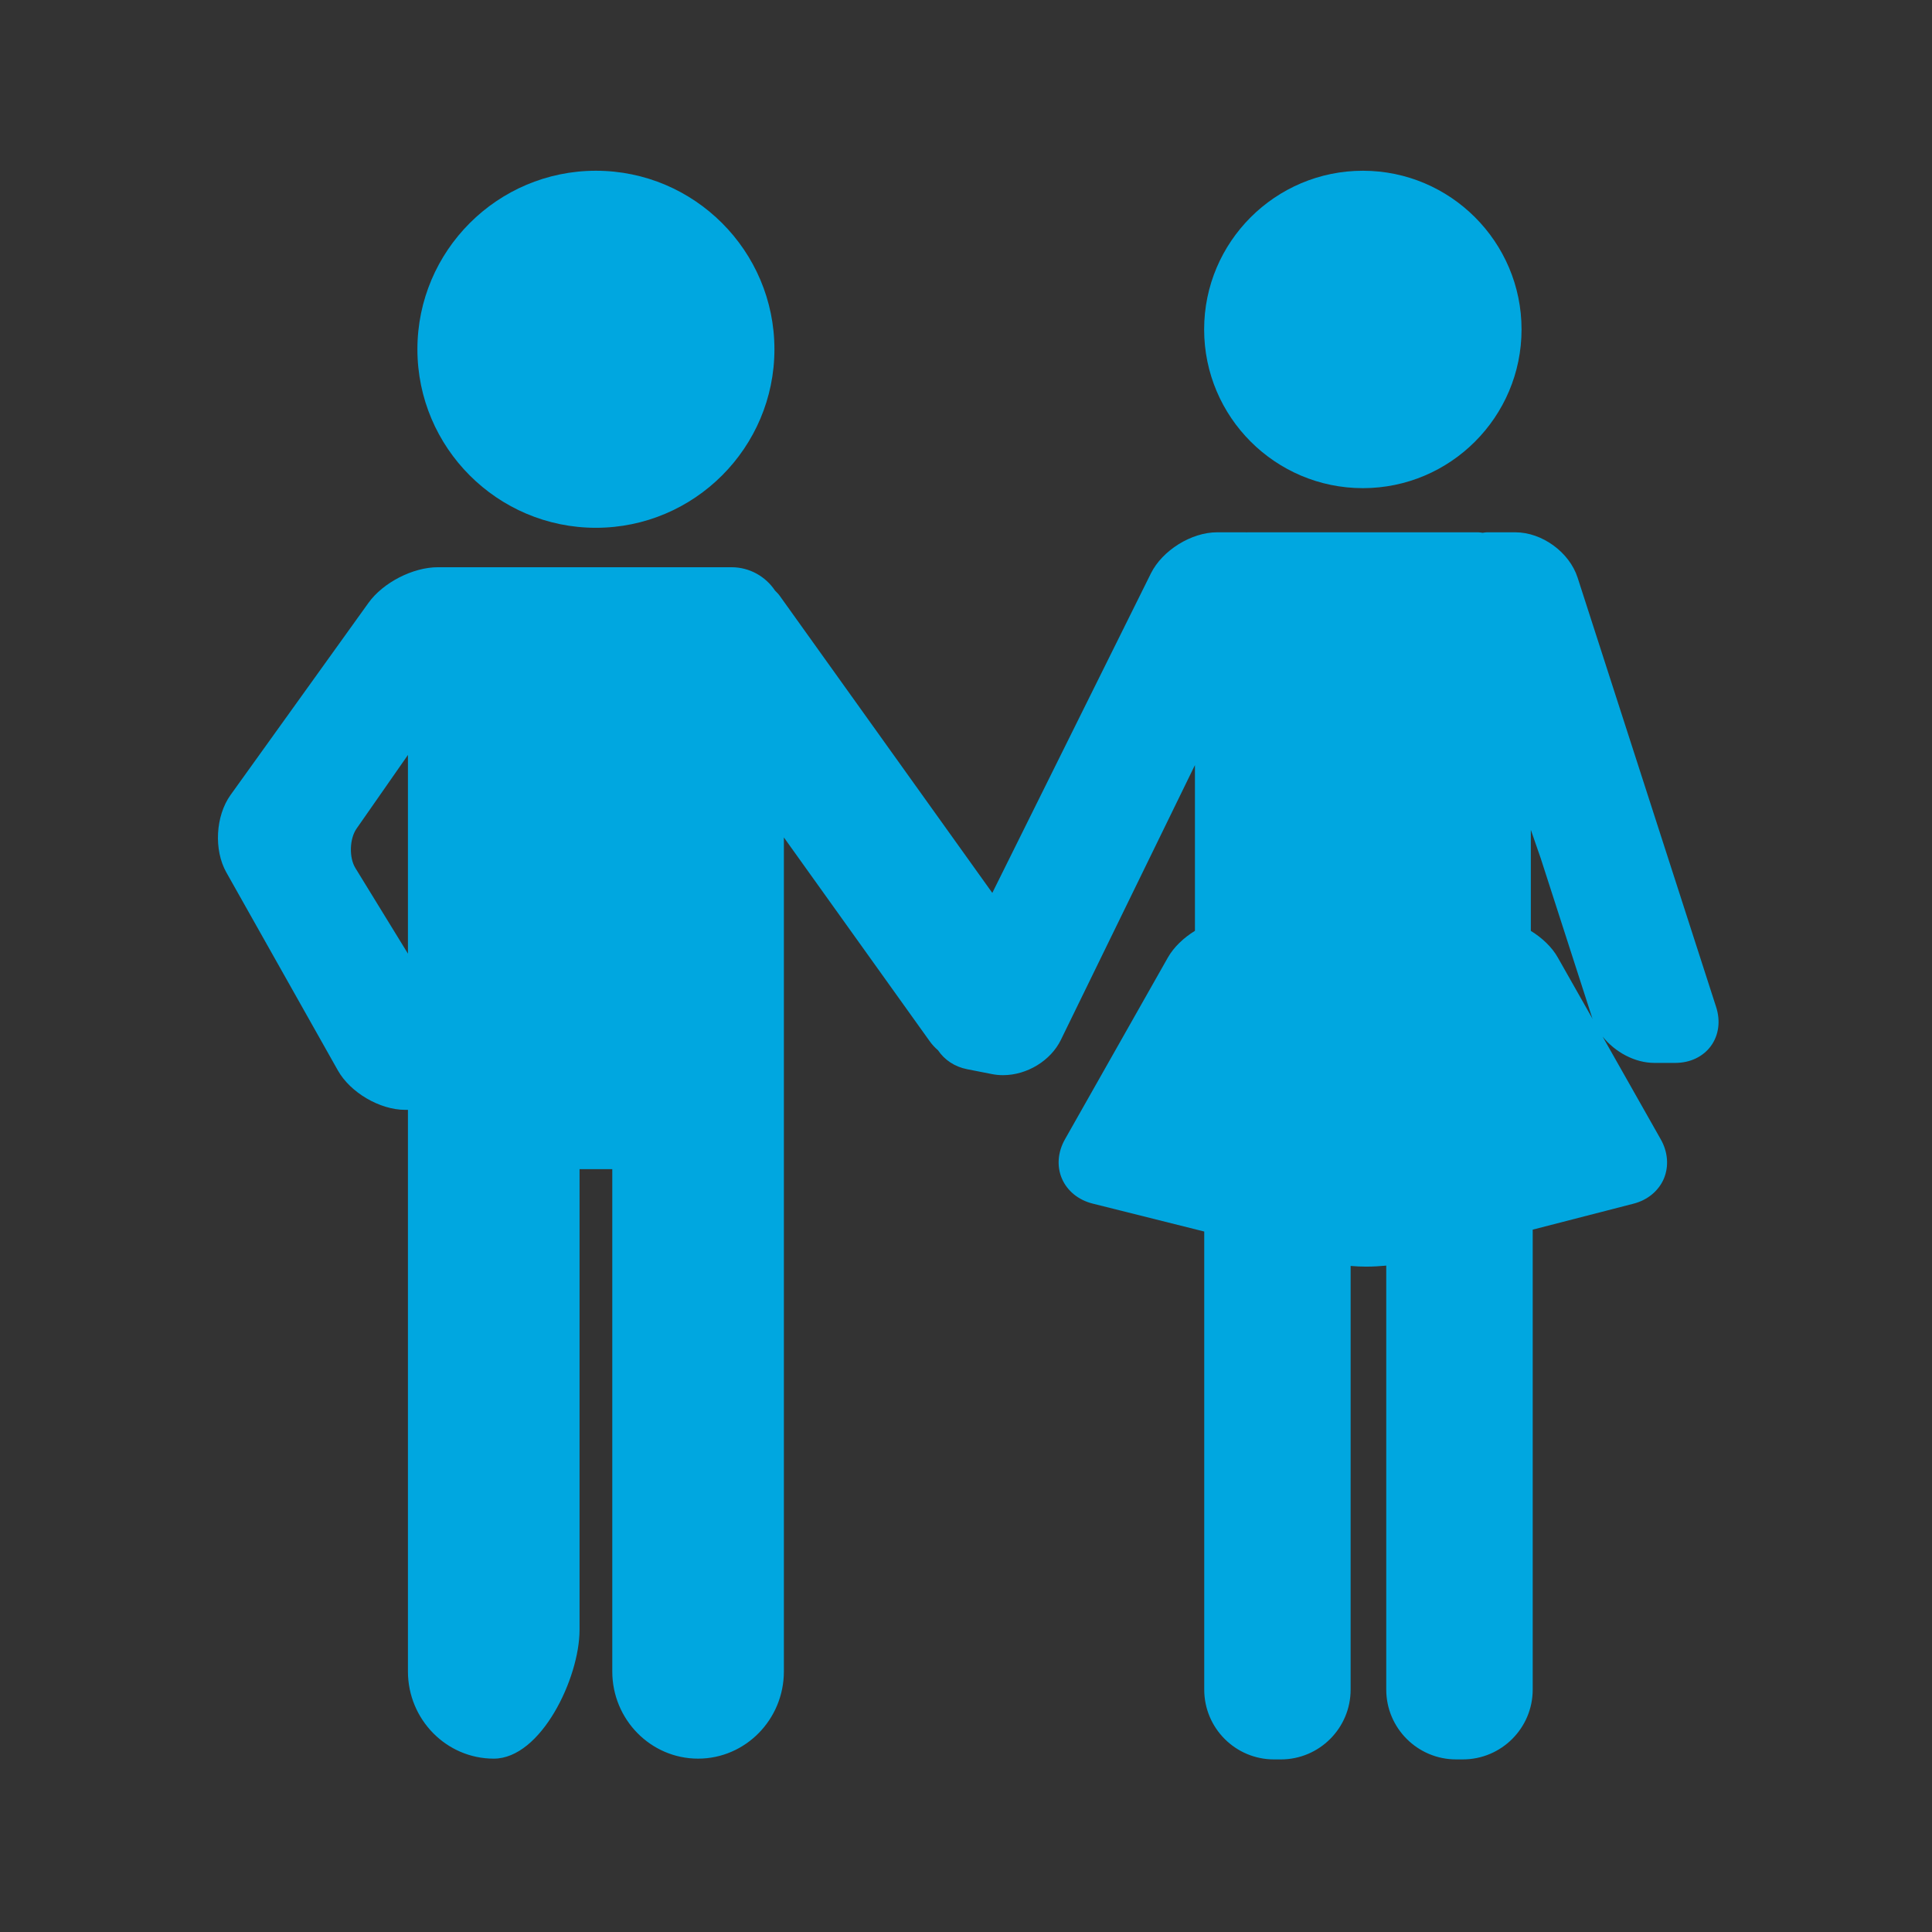
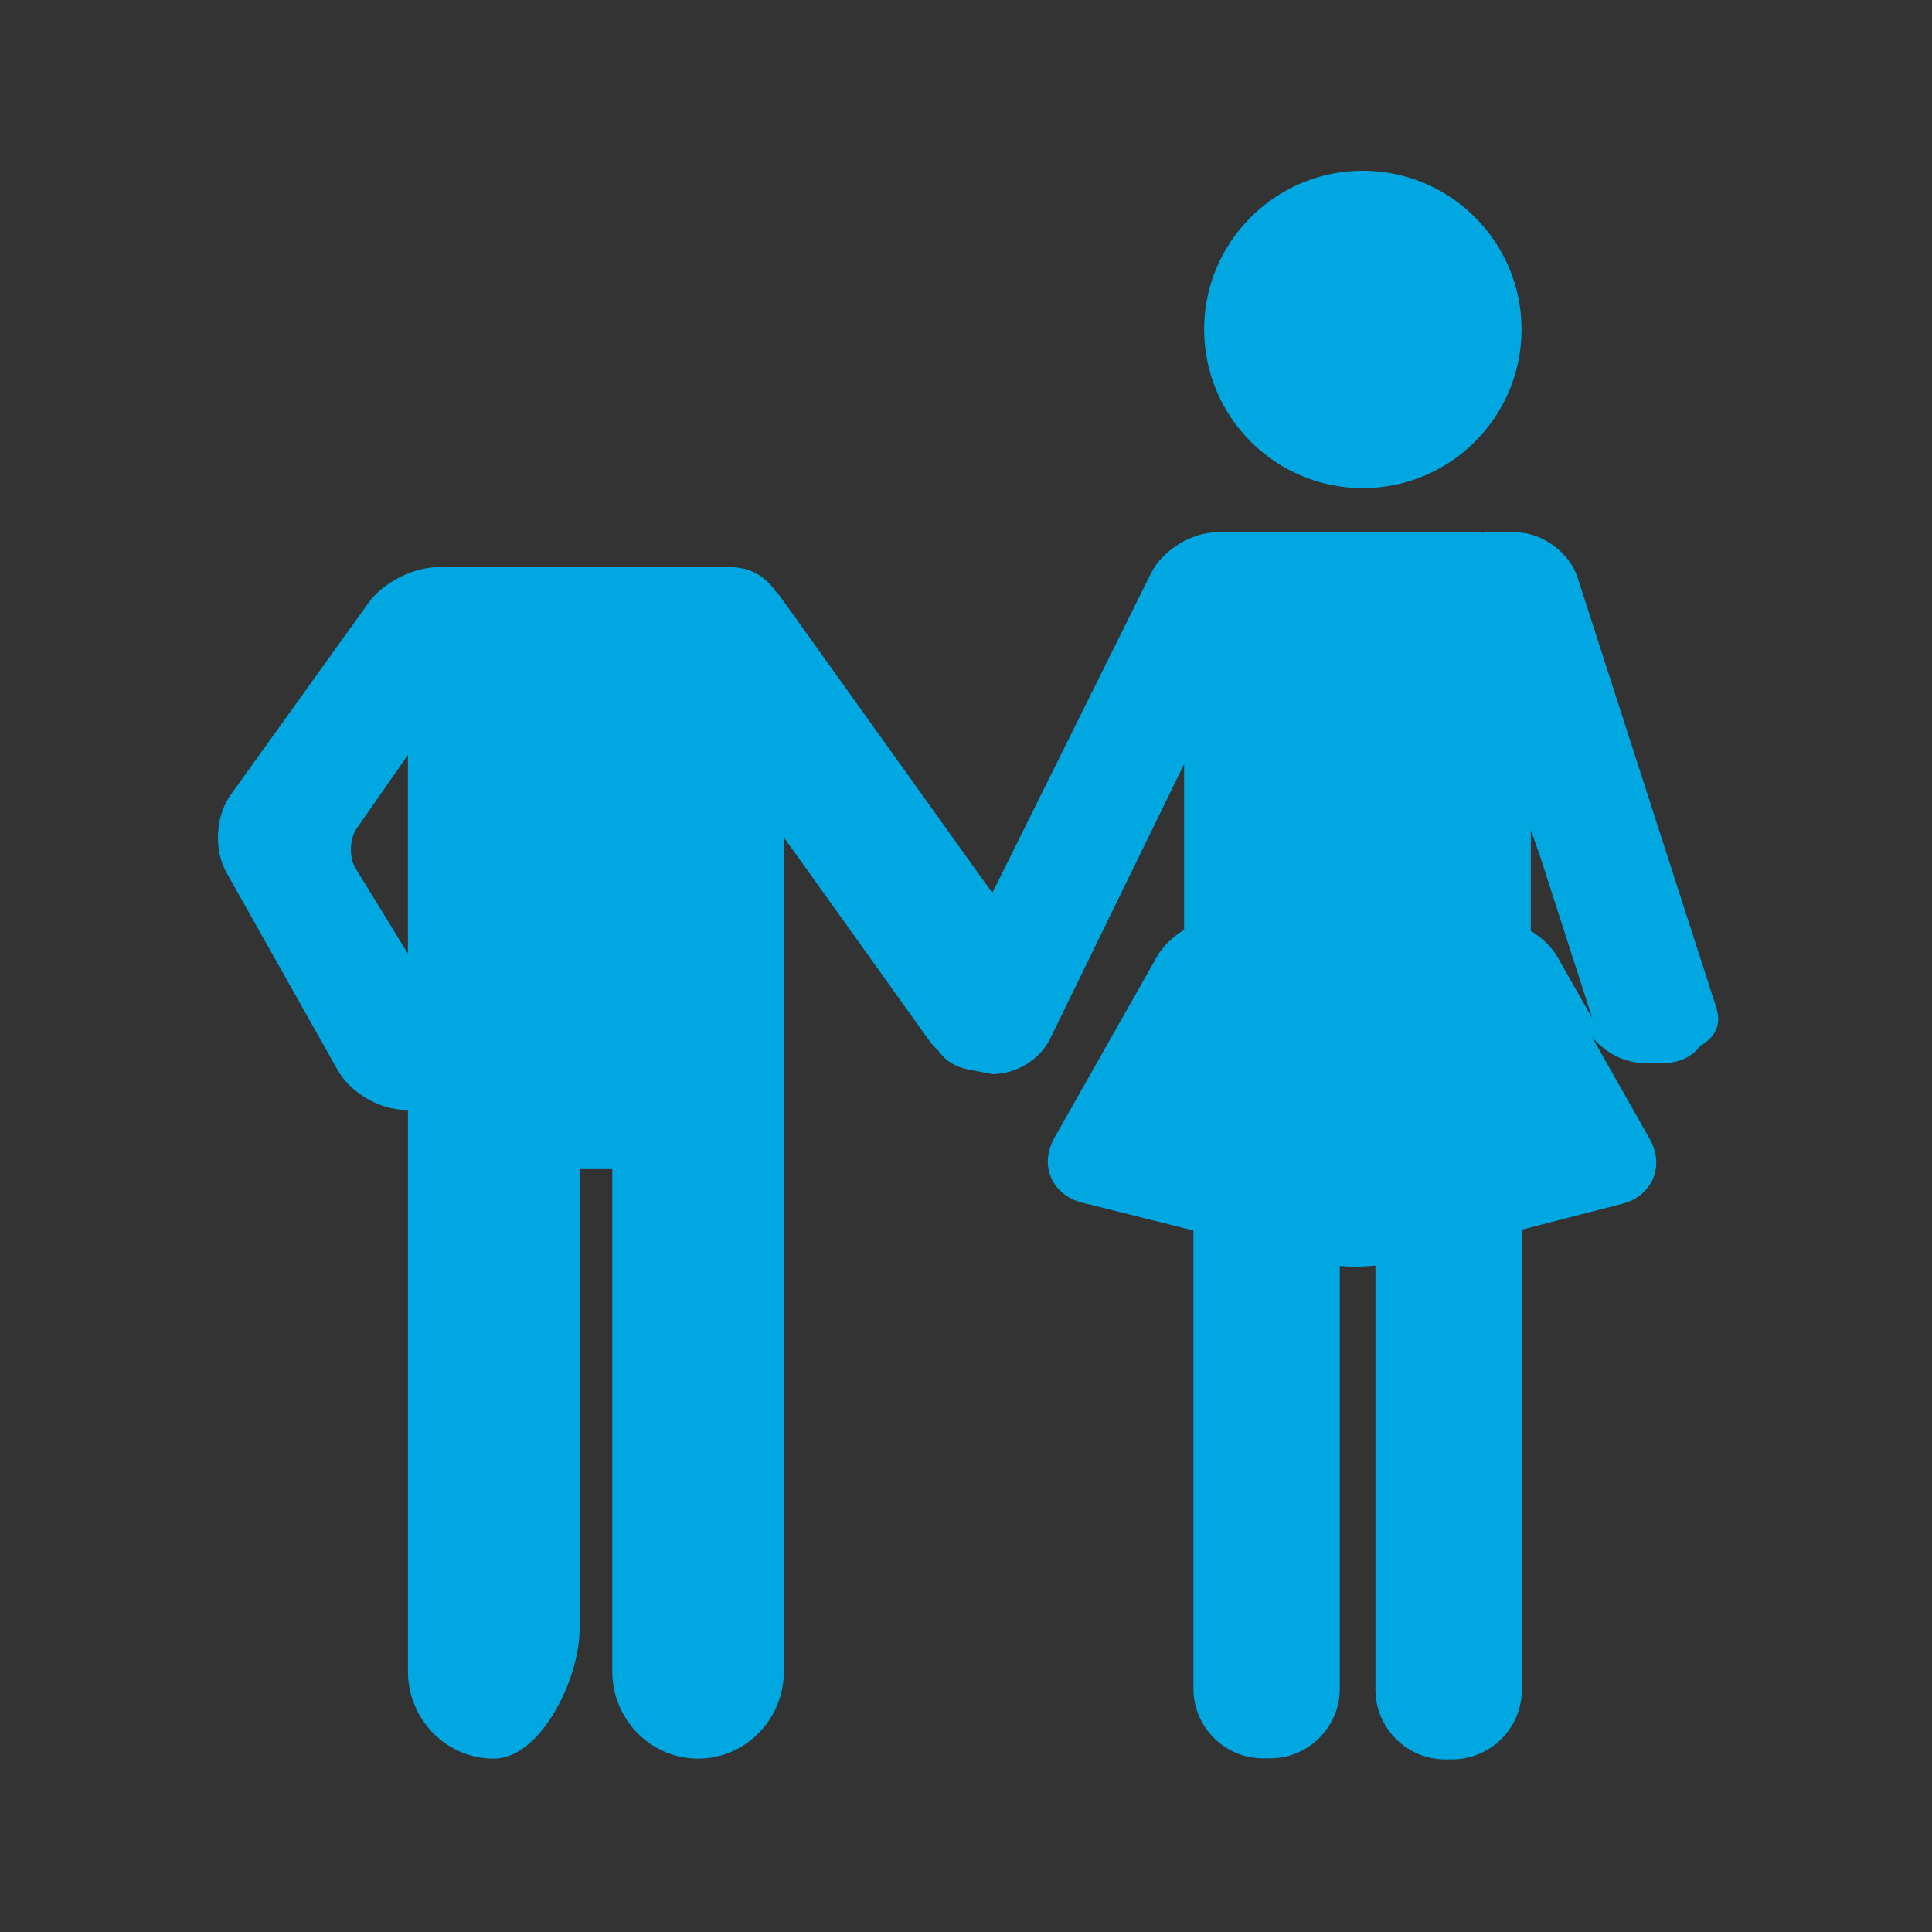
<svg xmlns="http://www.w3.org/2000/svg" version="1.1" id="Layer_1" x="0px" y="0px" viewBox="0 0 512 512" style="enable-background:new 0 0 512 512;" xml:space="preserve">
  <rect x="0" y="0" width="512" height="512" fill="#333333" stroke="none" />
  <g>
-     <path style="fill:#00A7E0;" d="M157.922,139.87c26.083,0,47.31-21.227,47.31-47.31s-21.227-47.31-47.31-47.31   c-26.083,0-47.304,21.227-47.304,47.31S131.839,139.87,157.922,139.87L157.922,139.87z M157.922,139.87" />
    <path style="fill:#00A7E0;" d="M361.176,129.366c23.17,0,42.05-18.857,42.05-42.067c0-23.193-18.88-42.05-42.05-42.05   c-23.187,0-42.067,18.857-42.067,42.05C319.109,110.509,337.989,129.366,361.176,129.366L361.176,129.366z M361.176,129.366" />
-     <path style="fill:#00A7E0;" d="M454.779,266.823l-36.697-113.744c-2.168-6.729-9.417-12.013-16.487-12.013h-7.584   c-0.364,0-0.723,0.087-1.087,0.133c-0.382-0.046-0.74-0.133-1.127-0.133h-61.259c-0.069,0-0.139,0.023-0.231,0.023   c-0.064,0-0.133-0.023-0.202-0.023h-7.585c-6.798,0-14.475,4.787-17.504,10.862l-42.044,84.701l-56.294-78.677   c-0.364-0.538-0.838-0.988-1.289-1.445c-2.486-3.723-6.729-6.186-11.515-6.186h-77.839c-6.613,0-14.521,4.064-18.383,9.44   l-36.558,50.923c-3.971,5.555-4.468,14.562-1.104,20.522l29.557,52.478c3.295,5.85,11.111,10.435,17.817,10.435h0.746v148.815   c0,12.758,10.209,23.123,22.742,23.123c12.527,0,22.736-21.365,22.736-34.123V309.838h8.671v133.097   c0,12.758,10.186,23.123,22.742,23.123c12.533,0,22.736-10.365,22.736-23.123V221.929l38.616,53.97   c0.653,0.925,1.399,1.717,2.237,2.44c1.694,2.526,4.382,4.359,7.7,5.012l6.66,1.307c0.948,0.185,1.896,0.272,2.867,0.272   c6.347,0,12.625-3.839,15.313-9.325l35.541-72.85v43.923c-3,1.85-5.602,4.313-7.18,7.093l-27.256,48.143   c-1.919,3.365-2.214,7.18-0.815,10.435c1.405,3.249,4.359,5.665,8.134,6.613l29.581,7.405v121.397   c0,10.209,8.284,18.499,18.493,18.499h1.81c10.203,0,18.493-8.29,18.493-18.499V335.487c1.33,0.116,2.711,0.185,4.11,0.185   c1.85,0,3.659-0.116,5.33-0.272v112.362c0,10.209,8.307,18.499,18.516,18.499h1.78c10.209,0,18.516-8.29,18.516-18.499V325.868   l26.65-6.862c3.769-0.948,6.706-3.388,8.105-6.642c1.376-3.272,1.087-7.087-0.832-10.452l-15.4-27.21   c3.318,4.133,8.556,6.977,13.706,6.977h5.573c3.931,0,7.365-1.648,9.44-4.498C455.502,274.314,455.999,270.545,454.779,266.823   L454.779,266.823z M108.109,252.729l-13.932-22.696c-1.694-2.752-1.561-7.723,0.295-10.411l13.637-19.551V252.729z    M412.845,253.769c-1.561-2.781-4.179-5.243-7.157-7.07v-26.783l2.619,7.544l13.614,42.206c0.046,0.156,0.139,0.312,0.202,0.474   L412.845,253.769z M412.845,253.769" />
+     <path style="fill:#00A7E0;" d="M454.779,266.823l-36.697-113.744c-2.168-6.729-9.417-12.013-16.487-12.013h-7.584   c-0.364,0-0.723,0.087-1.087,0.133c-0.382-0.046-0.74-0.133-1.127-0.133h-61.259c-0.069,0-0.139,0.023-0.231,0.023   c-0.064,0-0.133-0.023-0.202-0.023h-7.585c-6.798,0-14.475,4.787-17.504,10.862l-42.044,84.701l-56.294-78.677   c-0.364-0.538-0.838-0.988-1.289-1.445c-2.486-3.723-6.729-6.186-11.515-6.186h-77.839c-6.613,0-14.521,4.064-18.383,9.44   l-36.558,50.923c-3.971,5.555-4.468,14.562-1.104,20.522l29.557,52.478c3.295,5.85,11.111,10.435,17.817,10.435h0.746v148.815   c0,12.758,10.209,23.123,22.742,23.123c12.527,0,22.736-21.365,22.736-34.123V309.838h8.671v133.097   c0,12.758,10.186,23.123,22.742,23.123c12.533,0,22.736-10.365,22.736-23.123V221.929l38.616,53.97   c0.653,0.925,1.399,1.717,2.237,2.44c1.694,2.526,4.382,4.359,7.7,5.012l6.66,1.307c6.347,0,12.625-3.839,15.313-9.325l35.541-72.85v43.923c-3,1.85-5.602,4.313-7.18,7.093l-27.256,48.143   c-1.919,3.365-2.214,7.18-0.815,10.435c1.405,3.249,4.359,5.665,8.134,6.613l29.581,7.405v121.397   c0,10.209,8.284,18.499,18.493,18.499h1.81c10.203,0,18.493-8.29,18.493-18.499V335.487c1.33,0.116,2.711,0.185,4.11,0.185   c1.85,0,3.659-0.116,5.33-0.272v112.362c0,10.209,8.307,18.499,18.516,18.499h1.78c10.209,0,18.516-8.29,18.516-18.499V325.868   l26.65-6.862c3.769-0.948,6.706-3.388,8.105-6.642c1.376-3.272,1.087-7.087-0.832-10.452l-15.4-27.21   c3.318,4.133,8.556,6.977,13.706,6.977h5.573c3.931,0,7.365-1.648,9.44-4.498C455.502,274.314,455.999,270.545,454.779,266.823   L454.779,266.823z M108.109,252.729l-13.932-22.696c-1.694-2.752-1.561-7.723,0.295-10.411l13.637-19.551V252.729z    M412.845,253.769c-1.561-2.781-4.179-5.243-7.157-7.07v-26.783l2.619,7.544l13.614,42.206c0.046,0.156,0.139,0.312,0.202,0.474   L412.845,253.769z M412.845,253.769" />
  </g>
  <g>
    <path style="fill:#00A7E0;" d="M852.538,54.562c-13.443,0-26.782,4.71-37.205,14.52c-22.924,21.578-23.328,57.676-1.226,79.778   l85.131,85.131l85.131-85.131c22.102-22.102,21.698-58.2-1.226-79.778c-10.423-9.81-23.761-14.52-37.205-14.52   c-15.133,0-30.416,5.967-41.811,17.376l-4.89,4.89l-4.89-4.905C882.954,60.529,867.671,54.562,852.538,54.562z" />
    <path style="fill:#00A7E0;" d="M795.744,263.914c-24.703,0-46.82,9.854-61.983,25.391l-80.526,79.285l89.722,89.722l29.907-29.907   h151.436c15.073,0,29.623-5.533,40.883-15.537l102.538-115.024c6.266-5.563,5.907-15.791-1.017-20.502   c-13.084-8.868-28.502-6.355-42.155,1.525s-92.04,74.903-92.04,74.903l-77.161,0.015c-3.589,0-7.477-4.038-7.477-7.611   c0-4.202,3.664-7.477,7.477-7.477h47.209c16.524,0,35.022-10.767,35.022-29.907c0-20.337-18.498-29.907-35.022-29.907   c-28.666,0-34.244,0.12-34.244,0.12c-11.484,0-23.133-0.688-32.106-5.488C824.245,267.384,810.458,263.914,795.744,263.914z" />
  </g>
  <g>
    <path style="fill:#00A7E0;" d="M1609.403,46.25h-282.65c-7.792,0-14.131,6.338-14.131,14.132v391.737   c0,7.792,6.338,14.131,14.131,14.131h282.65c7.792,0,14.131-6.338,14.131-14.131V60.382   C1623.534,52.588,1617.196,46.25,1609.403,46.25L1609.403,46.25z M1494.173,91.767h88.294v131.575h-88.294V91.767z    M1441.984,420.733h-88.299V289.159h88.299V420.733z M1441.984,223.342h-88.299V91.767h88.299V223.342z M1582.472,420.733h-88.299   V289.159h88.299V420.733z M1582.184,257.919c0,4.244-3.452,7.696-7.696,7.696h-5.131c-3.05,0-5.684-1.788-6.928-4.362h-18.101   c-1.418,0-2.565-1.148-2.565-2.566v-4.875c0-1.418,1.147-2.565,2.565-2.565h18.101c1.245-2.574,3.879-4.363,6.928-4.363h5.131   c4.244,0,7.696,3.454,7.696,7.698V257.919z M1582.184,257.919" />
  </g>
  <g>
-     <path style="fill:#00A7E0;" d="M2003.411,151.838c27.418,0,49.724-22.306,49.724-49.725c0-27.418-22.306-49.724-49.724-49.724   c-27.419,0-49.725,22.306-49.725,49.724C1953.685,129.532,1975.991,151.838,2003.411,151.838z" />
    <path style="fill:#00A7E0;" d="M2226.038,421.506c27.419,0,49.725-22.306,49.725-49.724c0-27.419-22.306-49.725-49.725-49.725   c-27.418,0-49.724,22.306-49.724,49.725C2176.312,399.199,2198.619,421.506,2226.038,421.506z" />
    <path style="fill:#00A7E0;" d="M2109.622,425.005c29.346,0,53.221-23.875,53.221-53.222c0-15.19-6.512-29.691-17.867-39.782   c-4.025-3.576-8.534-6.468-13.343-8.652c0.101-1.095,0.17-2.194,0.17-3.296c0-19.779-16.091-35.87-35.87-35.87   s-35.871,16.091-35.871,35.87c0,1.338,0.079,2.663,0.221,3.972l-83.89,9.92l20.571-55.75l13.192,21.148   c4.97,7.969,13.544,12.726,22.936,12.726c8.829,0,17.115-4.323,22.167-11.563c5.052-7.24,6.249-16.51,3.203-24.795l-39.775-108.183   h-54.427l-75.707,177.148c-17.902,4.487-30.842,20.653-30.842,39.547c0,22.487,18.295,40.781,40.782,40.781L2109.622,425.005   L2109.622,425.005z" />
    <rect x="1869.959" y="436.684" style="fill:#00A7E0;" width="391.825" height="24.495" />
    <path style="fill:#00A7E0;" d="M2060.064,243.527c0,7.803,2.791,12.372,4.458,15.102c0.867,1.418,0.867,1.418,0.867,2.333h24.495   c0-7.803-2.791-12.372-4.458-15.102c-0.867-1.418-0.867-1.418-0.867-2.333c0-0.914,0-0.914,0.867-2.333   c1.667-2.73,4.458-7.299,4.458-15.102s-2.791-12.371-4.458-15.1c-0.867-1.418-0.867-1.418-0.867-2.332h-24.495   c0,7.804,2.791,12.372,4.458,15.101c0.867,1.418,0.867,1.418,0.867,2.331c0,0.914,0,0.914-0.867,2.333   C2062.855,231.155,2060.064,235.723,2060.064,243.527z" />
    <path style="fill:#00A7E0;" d="M2101.985,243.527c0,7.803,2.79,12.371,4.458,15.101c0.867,1.419,0.867,1.419,0.867,2.334h24.495   c0-7.803-2.79-12.371-4.458-15.101c-0.867-1.419-0.867-1.419-0.867-2.334c0-0.914,0-0.914,0.867-2.334   c1.667-2.73,4.458-7.298,4.458-15.101c0-7.803-2.79-12.37-4.458-15.1c-0.867-1.419-0.867-1.419-0.867-2.333h-24.495   c0,7.803,2.791,12.371,4.458,15.101c0.867,1.418,0.867,1.418,0.867,2.331c0,0.914,0,0.914-0.867,2.334   C2104.775,231.156,2101.985,235.723,2101.985,243.527z" />
  </g>
  <g>
    <path style="fill:#00A7E0;" d="M2618.599,46.25v63.809c-35.664,2.865-68.808,18.124-94.388,43.702   c-25.579,25.579-40.837,58.724-43.703,94.388h-21.056v24.665h61.662v45.219h24.665v-45.219h24.665v24.665h24.665v-24.665h24.665   v45.219h24.665v-45.219h24.665v24.665h24.665v-24.665h25.484v45.219h24.665v-45.219h58.494v-24.665h-21.057   c-2.865-35.663-18.123-68.809-43.702-94.388c-25.58-25.579-58.725-40.837-94.388-43.702V70.915h212.118V466.25h24.665v-420   H2618.599z" />
    <rect x="2506.896" y="330.877" style="fill:#00A7E0;" width="27.024" height="27.024" />
    <rect x="2506.896" y="384.926" style="fill:#00A7E0;" width="27.024" height="54.049" />
    <rect x="2560.945" y="308.357" style="fill:#00A7E0;" width="27.024" height="81.073" />
    <rect x="2560.945" y="416.454" style="fill:#00A7E0;" width="27.024" height="49.545" />
    <rect x="2614.994" y="330.877" style="fill:#00A7E0;" width="27.024" height="27.024" />
    <rect x="2614.994" y="384.926" style="fill:#00A7E0;" width="27.024" height="54.049" />
    <rect x="2669.042" y="308.357" style="fill:#00A7E0;" width="27.024" height="81.073" />
    <rect x="2669.042" y="416.454" style="fill:#00A7E0;" width="27.024" height="49.545" />
    <rect x="2723.992" y="330.877" style="fill:#00A7E0;" width="27.024" height="27.024" />
    <rect x="2723.992" y="384.926" style="fill:#00A7E0;" width="27.024" height="54.049" />
  </g>
  <g>
    <g>
-       <path style="fill:none;" d="M3247.709,175.253h-145.05c-10.449,0-18.948,8.5-18.948,18.947v22.737    c7.436,4.563,38.699,11.834,91.471,11.834c52.771,0,84.04-7.271,91.47-11.834V194.2    C3266.653,183.753,3258.153,175.253,3247.709,175.253z" />
      <path style="fill:none;" d="M3175.183,369.209c10.055,0,20.018-0.279,29.614-0.819c5.547-0.312,9.788-5.066,9.476-10.613    c-0.31-5.552-5.072-9.782-10.613-9.476c-18.434,1.037-38.523,1.037-56.958,0c-5.535-0.328-10.301,3.93-10.613,9.476    c-0.312,5.547,3.93,10.301,9.482,10.613C3155.164,368.93,3165.126,369.209,3175.183,369.209z" />
      <path style="fill:none;" d="M3175.183,410.036c-27.732,0-53.891-2.063-73.669-5.814c-5.928-1.124-12.147-2.515-17.802-4.41v32.819    c7.436,4.559,38.699,11.83,91.471,11.83c52.771,0,84.04-7.271,91.47-11.83v-32.819c-5.65,1.895-11.873,3.287-17.803,4.41    C3229.078,407.973,3202.913,410.036,3175.183,410.036z" />
      <path style="fill:none;" d="M3198.967,126.516c0-13.113-10.673-23.785-23.784-23.785c-13.113,0-23.78,10.673-23.78,23.785v28.615    h47.564V126.516z" />
      <path style="fill:#00A7E0;" d="M3280.742,143.192c16.945,0,34.096-13.128,34.096-38.219c0-17.997-12.151-42.175-27.672-55.058    c-3.723-3.09-9.127-3.09-12.85,0c-15.513,12.883-27.666,37.061-27.666,55.058C3246.65,130.064,3263.803,143.192,3280.742,143.192z    " />
      <path style="fill:#00A7E0;" d="M3247.709,155.131h-28.621v-28.615c0-20.75-14.467-38.186-33.84-42.744V67.727h46.51    c5.556,0,10.061-4.508,10.061-10.066s-4.504-10.061-10.061-10.061h-56.08c-0.327-0.017-0.661-0.017-0.988,0h-26.241    c-5.558,0-10.062,4.503-10.062,10.061s4.504,10.066,10.062,10.066h16.671v16.045c-19.373,4.557-33.839,21.994-33.839,42.744    v28.615h-28.622c-21.541,0-39.07,17.523-39.07,39.07v241.067c0,14.456,20.269,20.155,37.924,23.502    c19.777,3.75,45.937,5.819,73.669,5.819c27.73,0,53.896-2.07,73.667-5.819c17.66-3.347,37.929-9.046,37.929-23.502V194.2    C3286.779,172.654,3269.25,155.131,3247.709,155.131z M3151.403,126.516c0-13.113,10.667-23.785,23.78-23.785    c13.111,0,23.784,10.673,23.784,23.785v28.615h-47.564V126.516z M3266.653,432.63c-7.43,4.559-38.699,11.83-91.47,11.83    c-52.772,0-84.035-7.271-91.471-11.83v-32.819c5.656,1.895,11.874,3.287,17.802,4.41c19.777,3.751,45.937,5.814,73.669,5.814    c27.73,0,53.896-2.063,73.667-5.814c5.93-1.124,12.153-2.515,17.803-4.41V432.63z M3136.091,357.778    c0.312-5.547,5.077-9.805,10.613-9.476c18.434,1.037,38.523,1.037,56.958,0c5.541-0.306,10.302,3.924,10.613,9.476    c0.312,5.547-3.93,10.301-9.476,10.613c-9.597,0.54-19.559,0.819-29.614,0.819c-10.056,0-20.019-0.279-29.61-0.819    C3140.02,368.079,3135.779,363.324,3136.091,357.778z M3266.653,216.937c-7.43,4.563-38.699,11.834-91.47,11.834    c-52.772,0-84.035-7.271-91.471-11.834V194.2c0-10.448,8.5-18.947,18.948-18.947h145.05c10.444,0,18.943,8.5,18.943,18.947    V216.937z" />
      <path style="fill:#00A7E0;" d="M3399.583,369.029c0-18.075-14.707-32.781-32.781-32.781c-18.081,0-32.786,14.706-32.786,32.781    c0,18.079,14.706,32.787,32.786,32.787C3384.876,401.816,3399.583,387.108,3399.583,369.029z" />
      <path style="fill:#00A7E0;" d="M3485.043,250.275c0-0.235-0.006-0.464-0.022-0.699c0.017-0.316,0.028-0.644,0.028-0.966    c0-12.528-13.772-20.733-44.654-26.591c-24.118-4.574-56.048-7.091-89.915-7.091c-12.669,0-25.198,0.355-37.251,1.054    c-5.547,0.327-9.783,5.088-9.456,10.633c0.323,5.547,5.077,9.788,10.629,9.461c11.659-0.682,23.801-1.026,36.077-1.026    c60.098,0,97.982,7.839,110.839,13.56c-12.857,5.72-50.741,13.554-110.839,13.554c-12.266,0-24.407-0.344-36.077-1.026    c-5.569-0.328-10.307,3.913-10.629,9.46c-0.327,5.547,3.909,10.307,9.456,10.629c12.064,0.703,24.597,1.063,37.251,1.063    c33.867,0,65.797-2.521,89.915-7.096c9.897-1.878,18.03-3.995,24.527-6.42v16.672c-7.468,5.667-46.948,15.553-114.442,15.553    c-12.266,0-24.407-0.344-36.077-1.026c-5.569-0.317-10.307,3.913-10.635,9.46c-0.322,5.552,3.914,10.306,9.461,10.635    c12.064,0.699,24.592,1.058,37.251,1.058c33.867,0,65.797-2.521,89.915-7.096c9.891-1.878,18.03-3.995,24.522-6.42v96.793    c-7.468,5.672-46.947,15.553-114.437,15.553c-12.282,0-24.424-0.344-36.077-1.02c-5.569-0.344-10.312,3.909-10.635,9.46    c-0.322,5.547,3.914,10.306,9.461,10.629c12.048,0.704,24.582,1.058,37.251,1.058c33.863,0,65.797-2.521,89.909-7.096    c30.887-5.857,44.654-14.056,44.654-26.584c0-0.103,0-0.203,0-0.301V287.826c0-0.131,0-0.256,0.005-0.382    c0-0.103-0.005-0.203-0.005-0.301V250.275z" />
    </g>
    <path style="fill:#FFFFFF;" d="M3208.127,300.552c0-18.075-14.707-32.781-32.781-32.781c-18.081,0-32.787,14.706-32.787,32.781   c0,18.079,14.706,32.786,32.787,32.786C3193.42,333.339,3208.127,318.631,3208.127,300.552z" />
  </g>
  <g>
</g>
  <g>
</g>
  <g>
</g>
  <g>
</g>
  <g>
</g>
  <g>
</g>
  <g>
</g>
  <g>
</g>
  <g>
</g>
  <g>
</g>
  <g>
</g>
  <g>
</g>
  <g>
</g>
  <g>
</g>
  <g>
</g>
</svg>